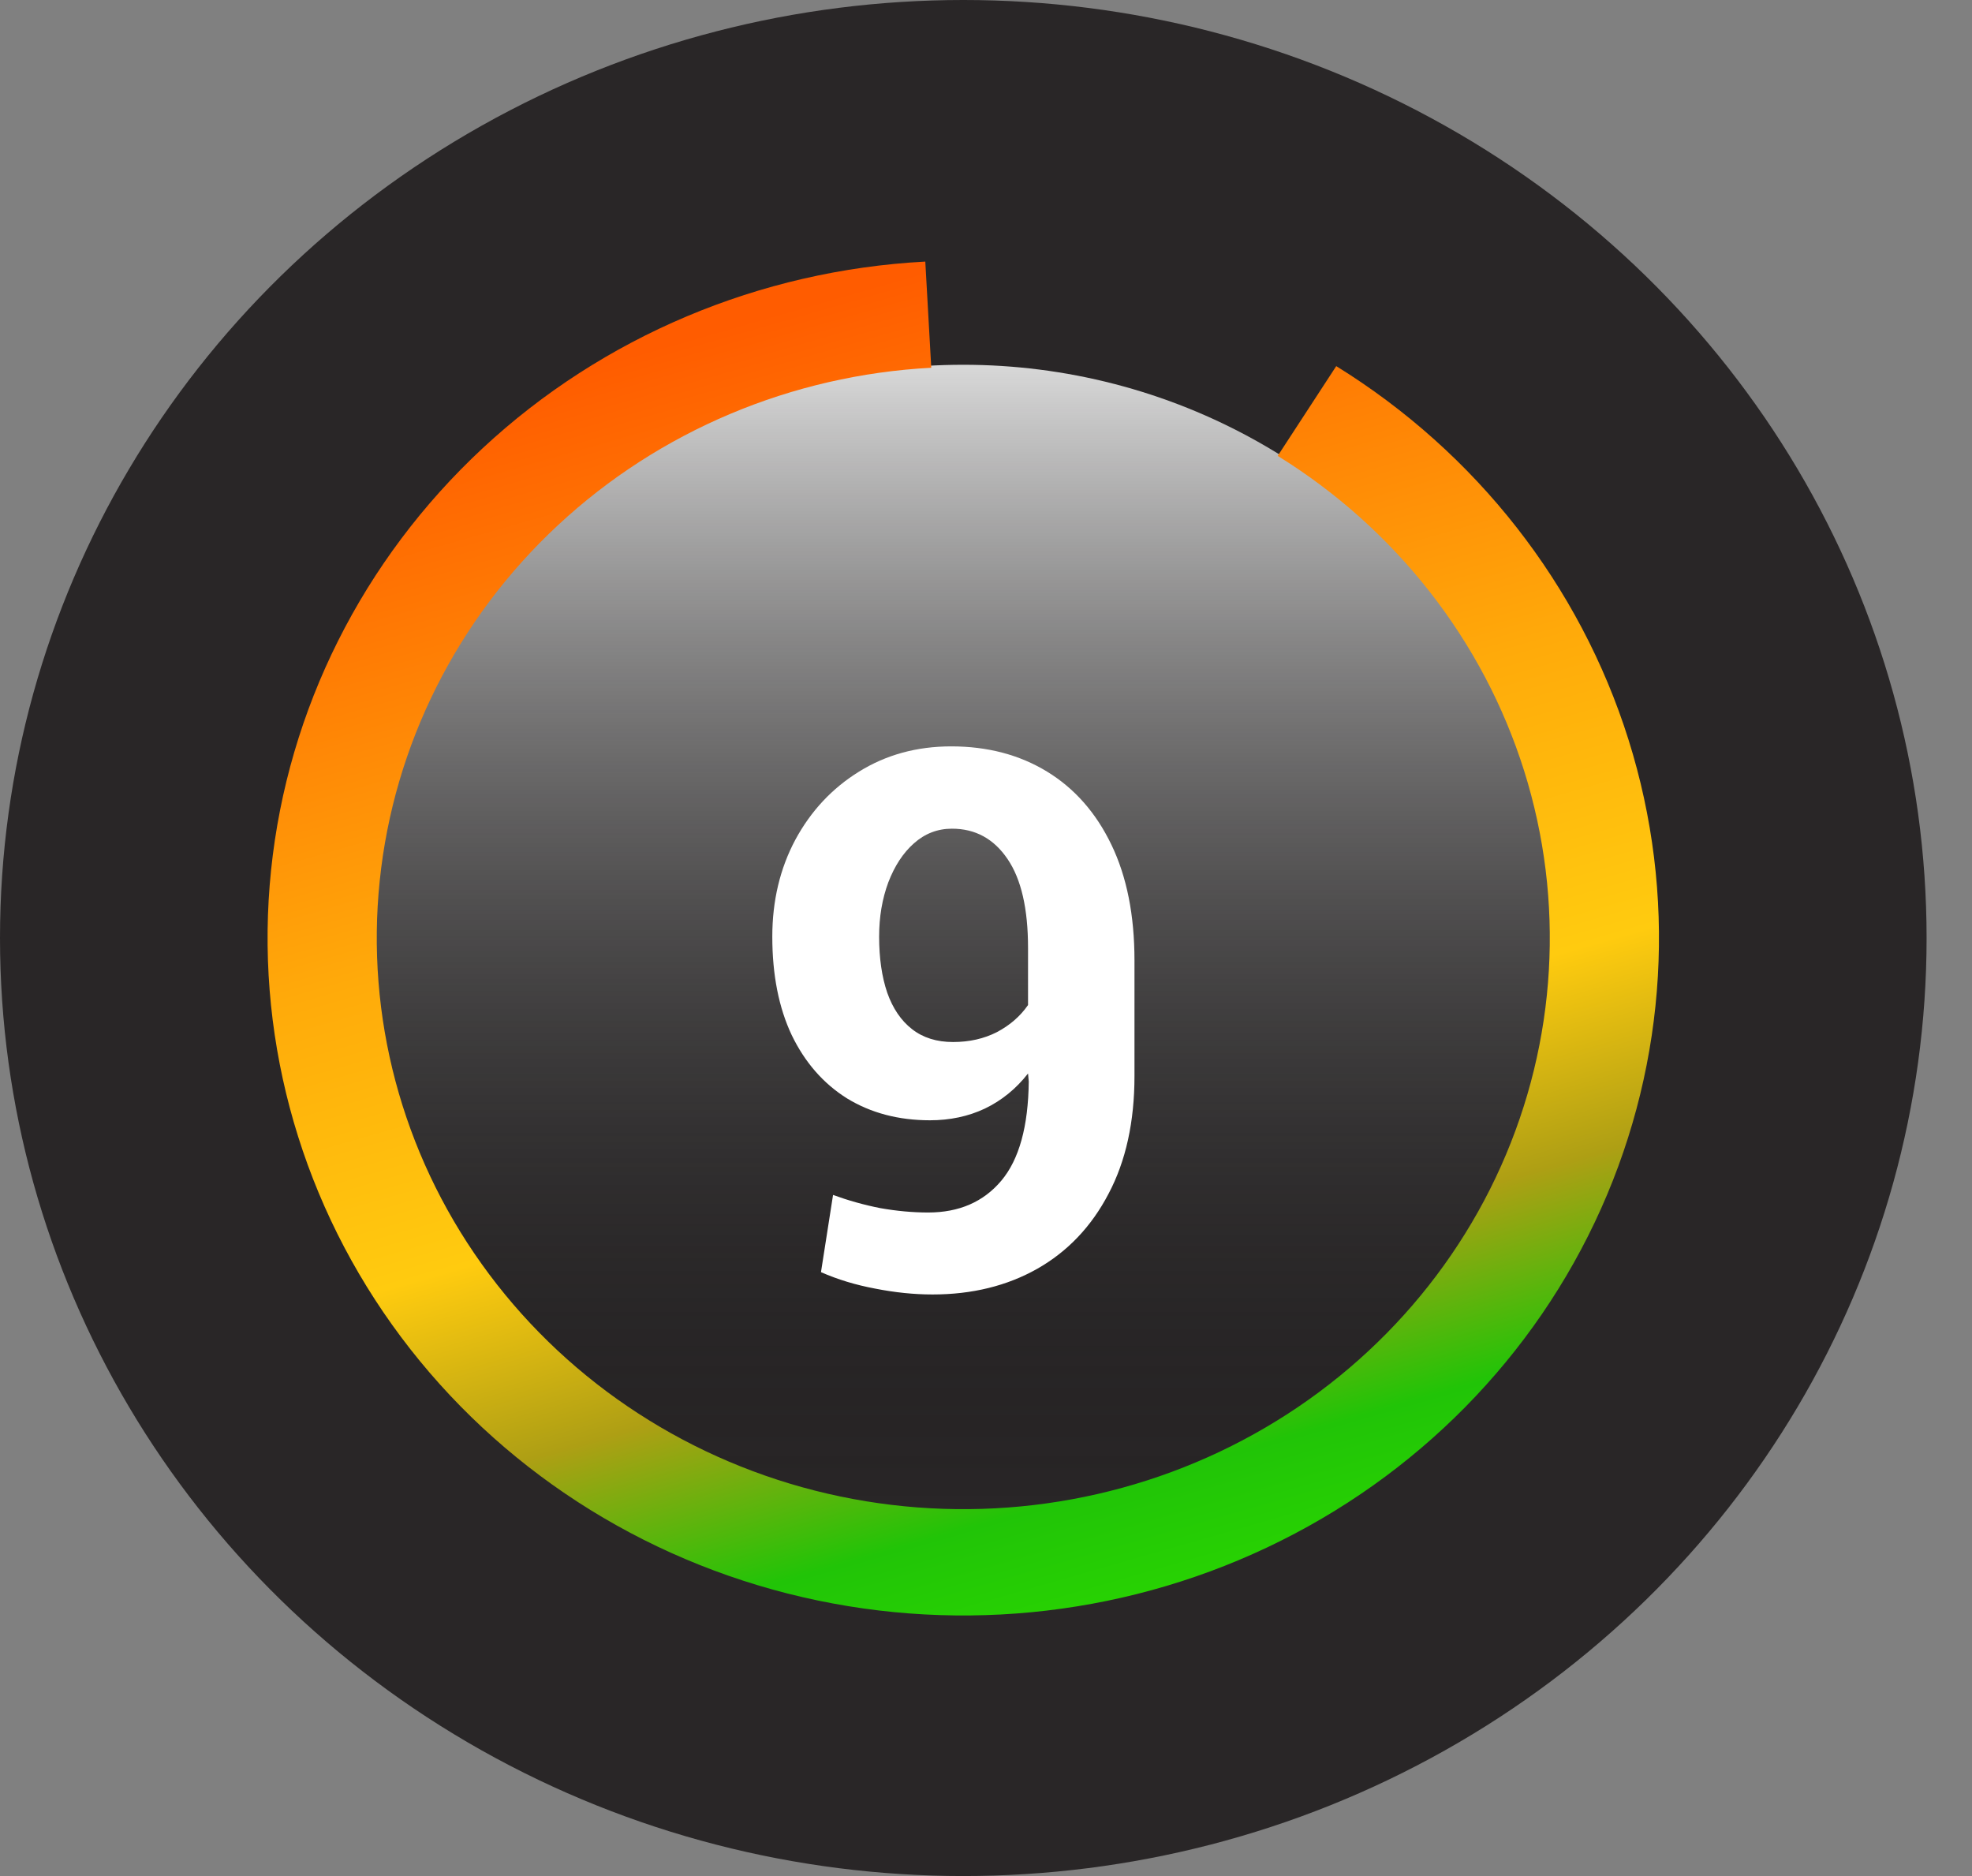
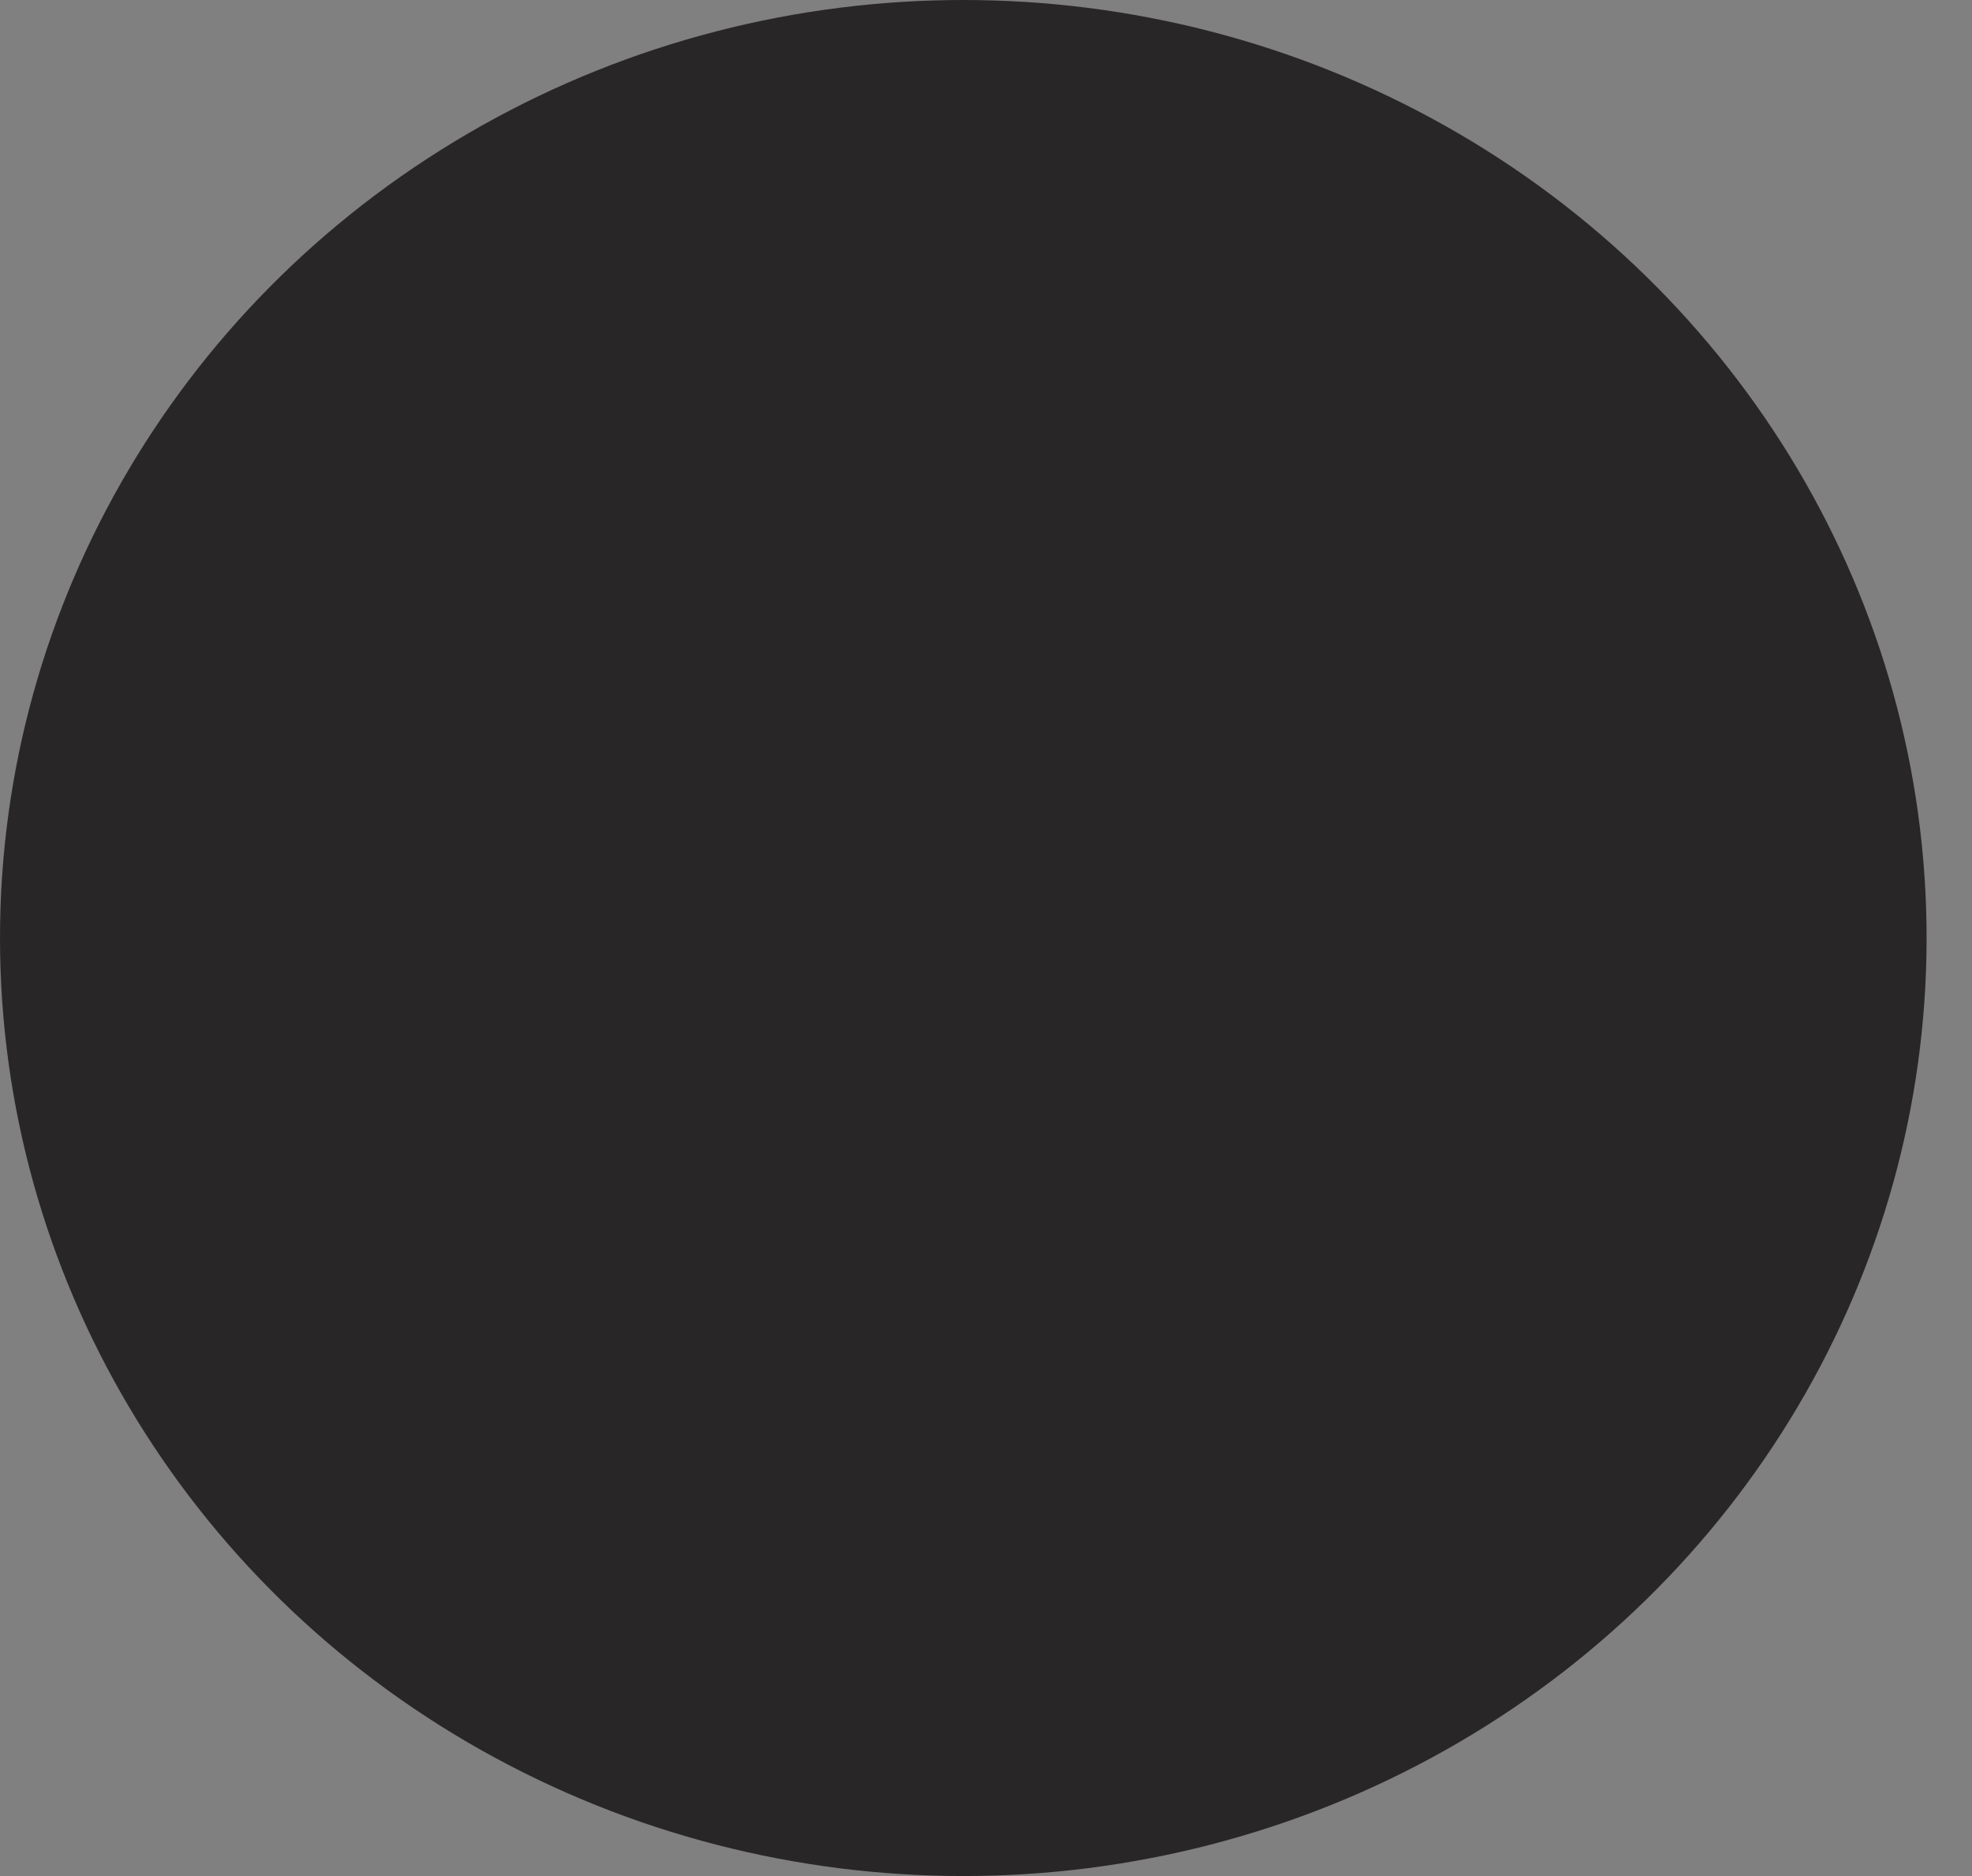
<svg xmlns="http://www.w3.org/2000/svg" width="41" height="39" viewBox="0 0 41 39" fill="none">
  <rect x="0" y="0" width="41" height="39" fill="#808080" stroke="none" />
  <ellipse cx="20.028" cy="19.5" rx="20.028" ry="19.5" fill="#292627" />
-   <ellipse cx="20.027" cy="19.5" rx="12.239" ry="11.917" fill="url(#paint0_linear_2101_6630)" />
-   <path d="M19.238 5.438C15.794 5.621 12.531 6.996 10.037 9.316C7.543 11.635 5.982 14.746 5.636 18.087C5.29 21.428 6.182 24.78 8.15 27.537C10.118 30.295 13.034 32.277 16.371 33.126C19.708 33.975 23.246 33.635 26.349 32.167C29.451 30.7 31.912 28.201 33.289 25.123C34.666 22.044 34.868 18.587 33.858 15.376C32.848 12.165 30.693 9.412 27.782 7.611L26.565 9.477C29.019 10.995 30.836 13.316 31.688 16.023C32.539 18.73 32.369 21.645 31.208 24.24C30.047 26.836 27.972 28.942 25.357 30.18C22.741 31.417 19.758 31.703 16.945 30.988C14.131 30.272 11.673 28.601 10.014 26.276C8.354 23.951 7.603 21.126 7.895 18.309C8.186 15.492 9.502 12.87 11.605 10.914C13.707 8.959 16.459 7.799 19.362 7.645L19.238 5.438Z" fill="url(#paint1_linear_2101_6630)" />
-   <path d="M19.389 26.91C19.003 26.91 18.605 26.869 18.195 26.788C17.789 26.712 17.414 26.598 17.069 26.446L17.32 24.841C17.639 24.957 17.966 25.049 18.301 25.115C18.641 25.175 18.973 25.206 19.297 25.206C19.942 25.206 20.448 24.985 20.819 24.544C21.189 24.103 21.379 23.416 21.389 22.483L21.374 22.316C21.125 22.635 20.826 22.878 20.476 23.046C20.132 23.208 19.751 23.289 19.335 23.289C18.681 23.289 18.106 23.137 17.609 22.833C17.117 22.524 16.734 22.085 16.46 21.517C16.192 20.949 16.057 20.267 16.057 19.471C16.057 18.726 16.217 18.054 16.537 17.455C16.861 16.857 17.302 16.386 17.86 16.041C18.423 15.691 19.062 15.516 19.777 15.516C20.532 15.516 21.197 15.691 21.77 16.041C22.342 16.39 22.789 16.898 23.108 17.562C23.428 18.226 23.587 19.027 23.587 19.965V22.369C23.587 23.322 23.407 24.139 23.047 24.818C22.692 25.497 22.198 26.017 21.564 26.377C20.935 26.732 20.21 26.91 19.389 26.91ZM19.815 21.662C20.154 21.662 20.459 21.593 20.727 21.456C20.996 21.314 21.212 21.127 21.374 20.893V19.707C21.374 18.89 21.232 18.274 20.948 17.858C20.664 17.438 20.279 17.227 19.792 17.227C19.493 17.227 19.229 17.329 19.001 17.532C18.778 17.729 18.6 18 18.468 18.345C18.342 18.685 18.278 19.06 18.278 19.471C18.278 19.917 18.334 20.305 18.446 20.635C18.562 20.964 18.735 21.218 18.963 21.395C19.191 21.573 19.475 21.662 19.815 21.662Z" fill="white" />
  <defs>
    <linearGradient id="paint0_linear_2101_6630" x1="20.027" y1="7.583" x2="20.027" y2="31.416" gradientUnits="userSpaceOnUse">
      <stop stop-color="#D8D8D8" />
      <stop offset="1" stop-opacity="0" />
    </linearGradient>
    <linearGradient id="paint1_linear_2101_6630" x1="16.134" y1="6.5" x2="24.077" y2="34.24" gradientUnits="userSpaceOnUse">
      <stop stop-color="#FF5C00" />
      <stop offset="0.38" stop-color="#FFAA0A" />
      <stop offset="0.599" stop-color="#FFCB0F" />
      <stop offset="0.745" stop-color="#AE9F14" />
      <stop offset="0.88" stop-color="#21C407" />
      <stop offset="1" stop-color="#2BD900" />
    </linearGradient>
  </defs>
</svg>